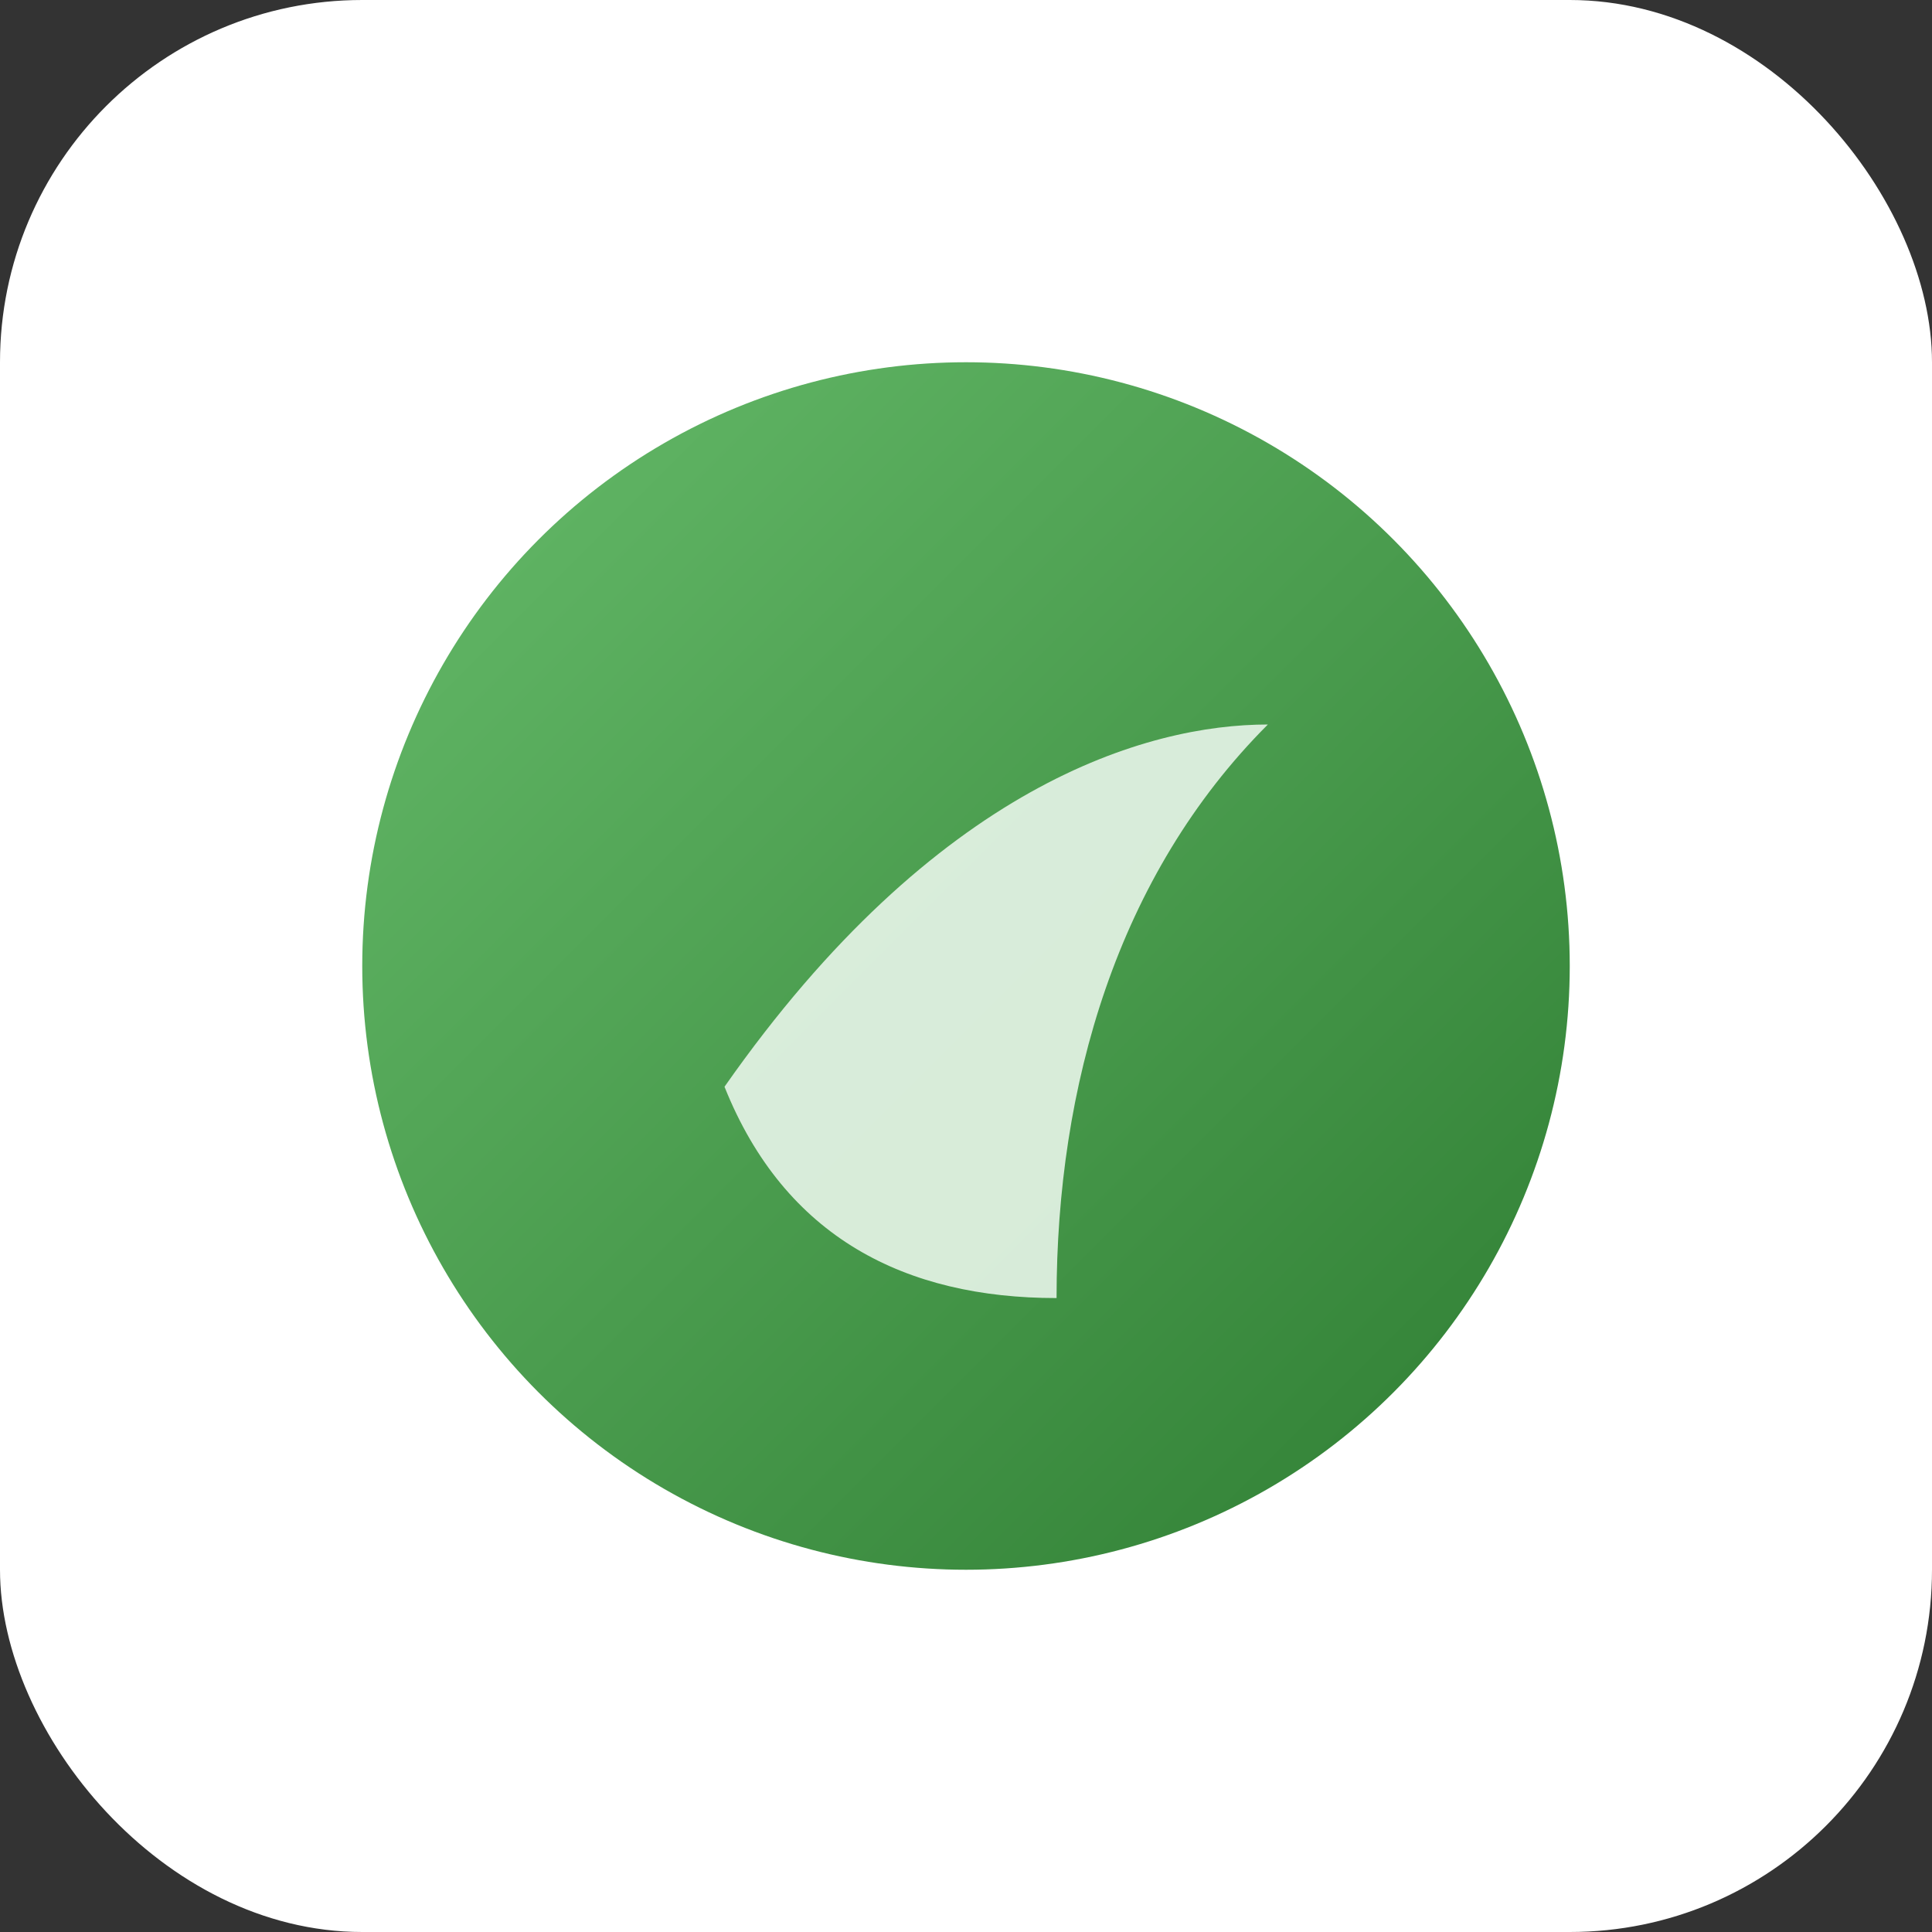
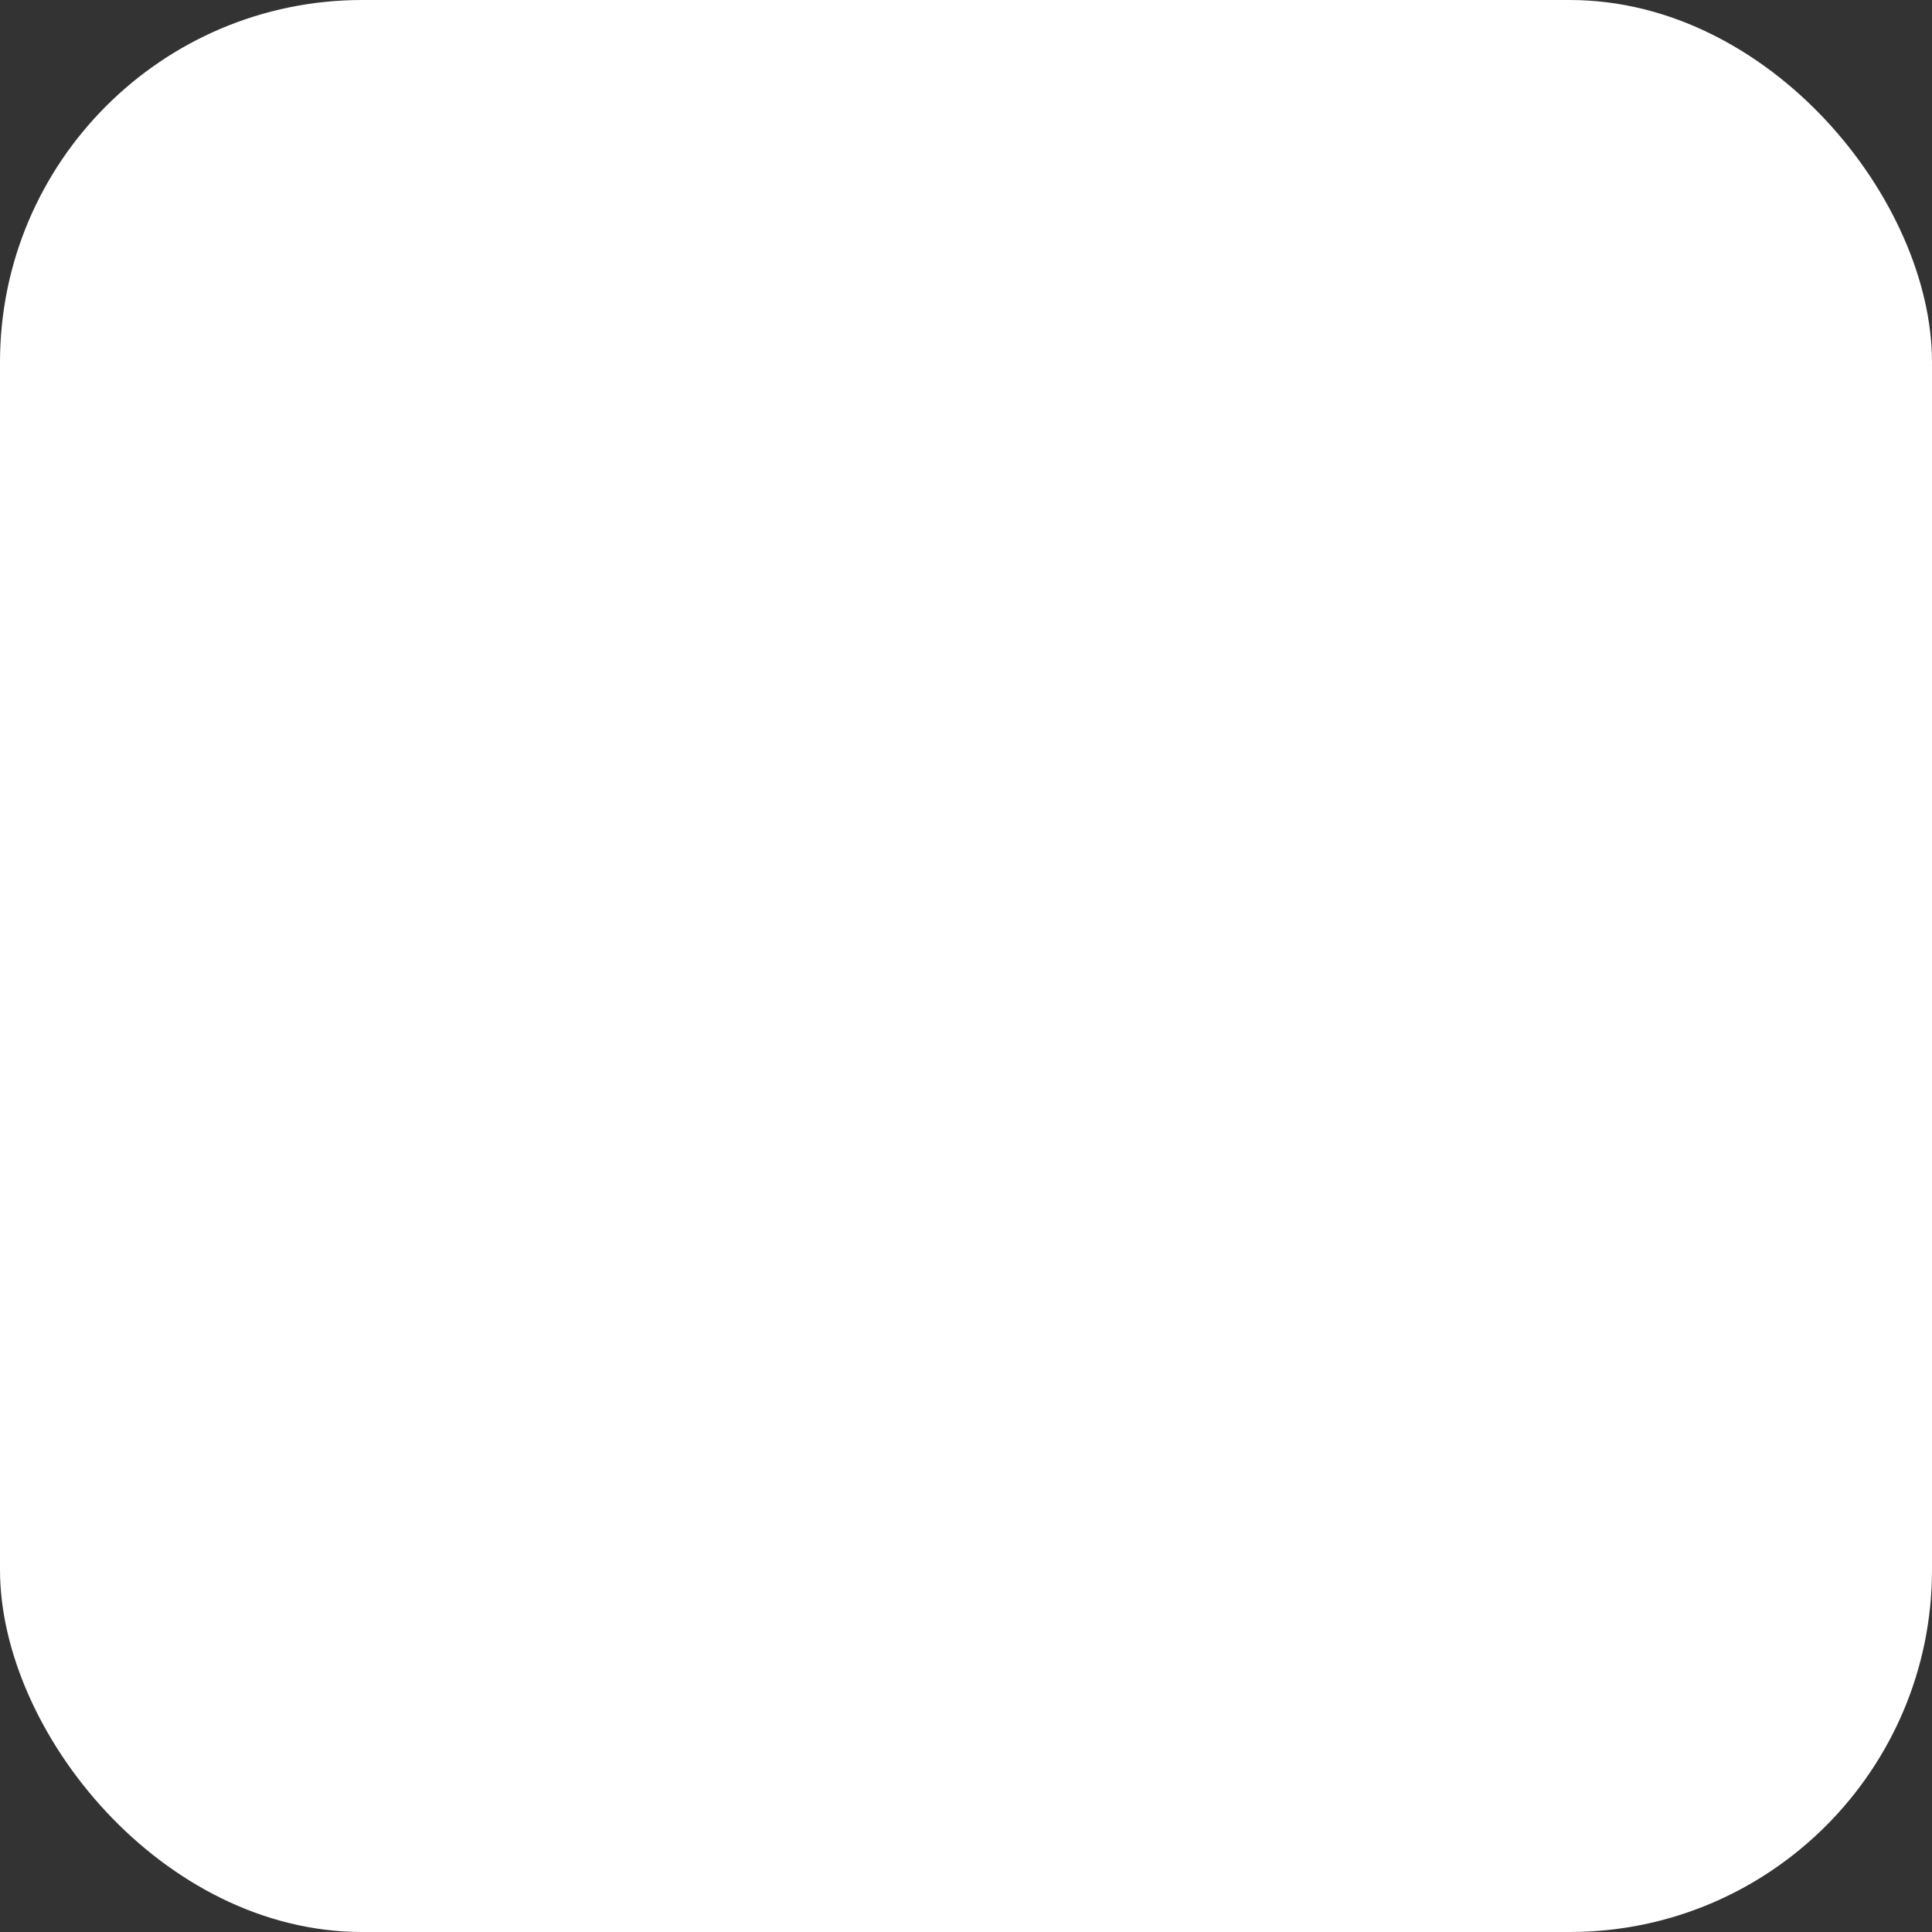
<svg xmlns="http://www.w3.org/2000/svg" viewBox="0 0 64 64">
  <rect x="0" y="0" width="64" height="64" fill="#333333" stroke="none" />
  <defs>
    <linearGradient id="g" x1="0" x2="1" y1="0" y2="1">
      <stop offset="0" stop-color="#66bb6a" />
      <stop offset="1" stop-color="#2e7d32" />
    </linearGradient>
  </defs>
  <rect width="64" height="64" rx="12" fill="#ffffff" />
-   <circle cx="32" cy="32" r="20" fill="url(#g)" />
-   <path d="M24 36c7-10 14-12 18-12c-5 5-7 12-7 19c-5 0-9-2-11-7z" fill="#e8f5e9" opacity=".9" />
</svg>